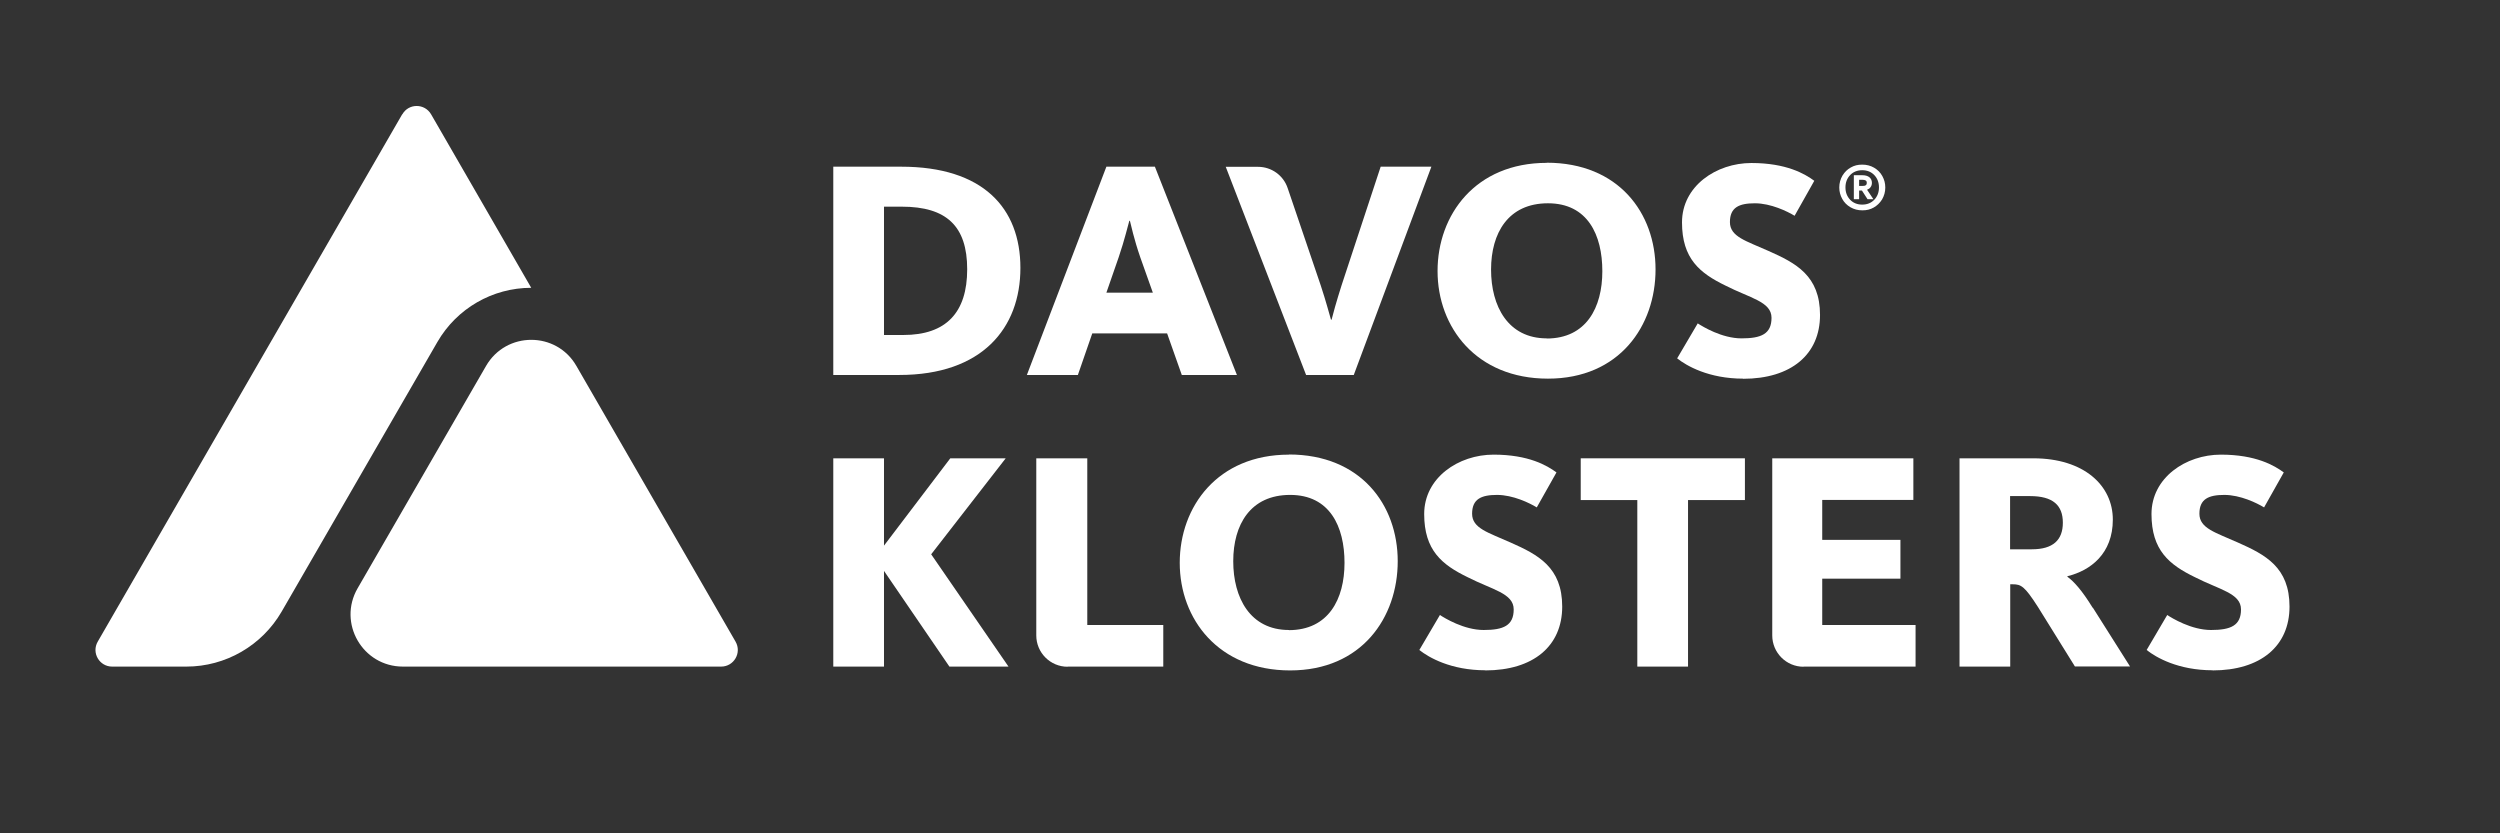
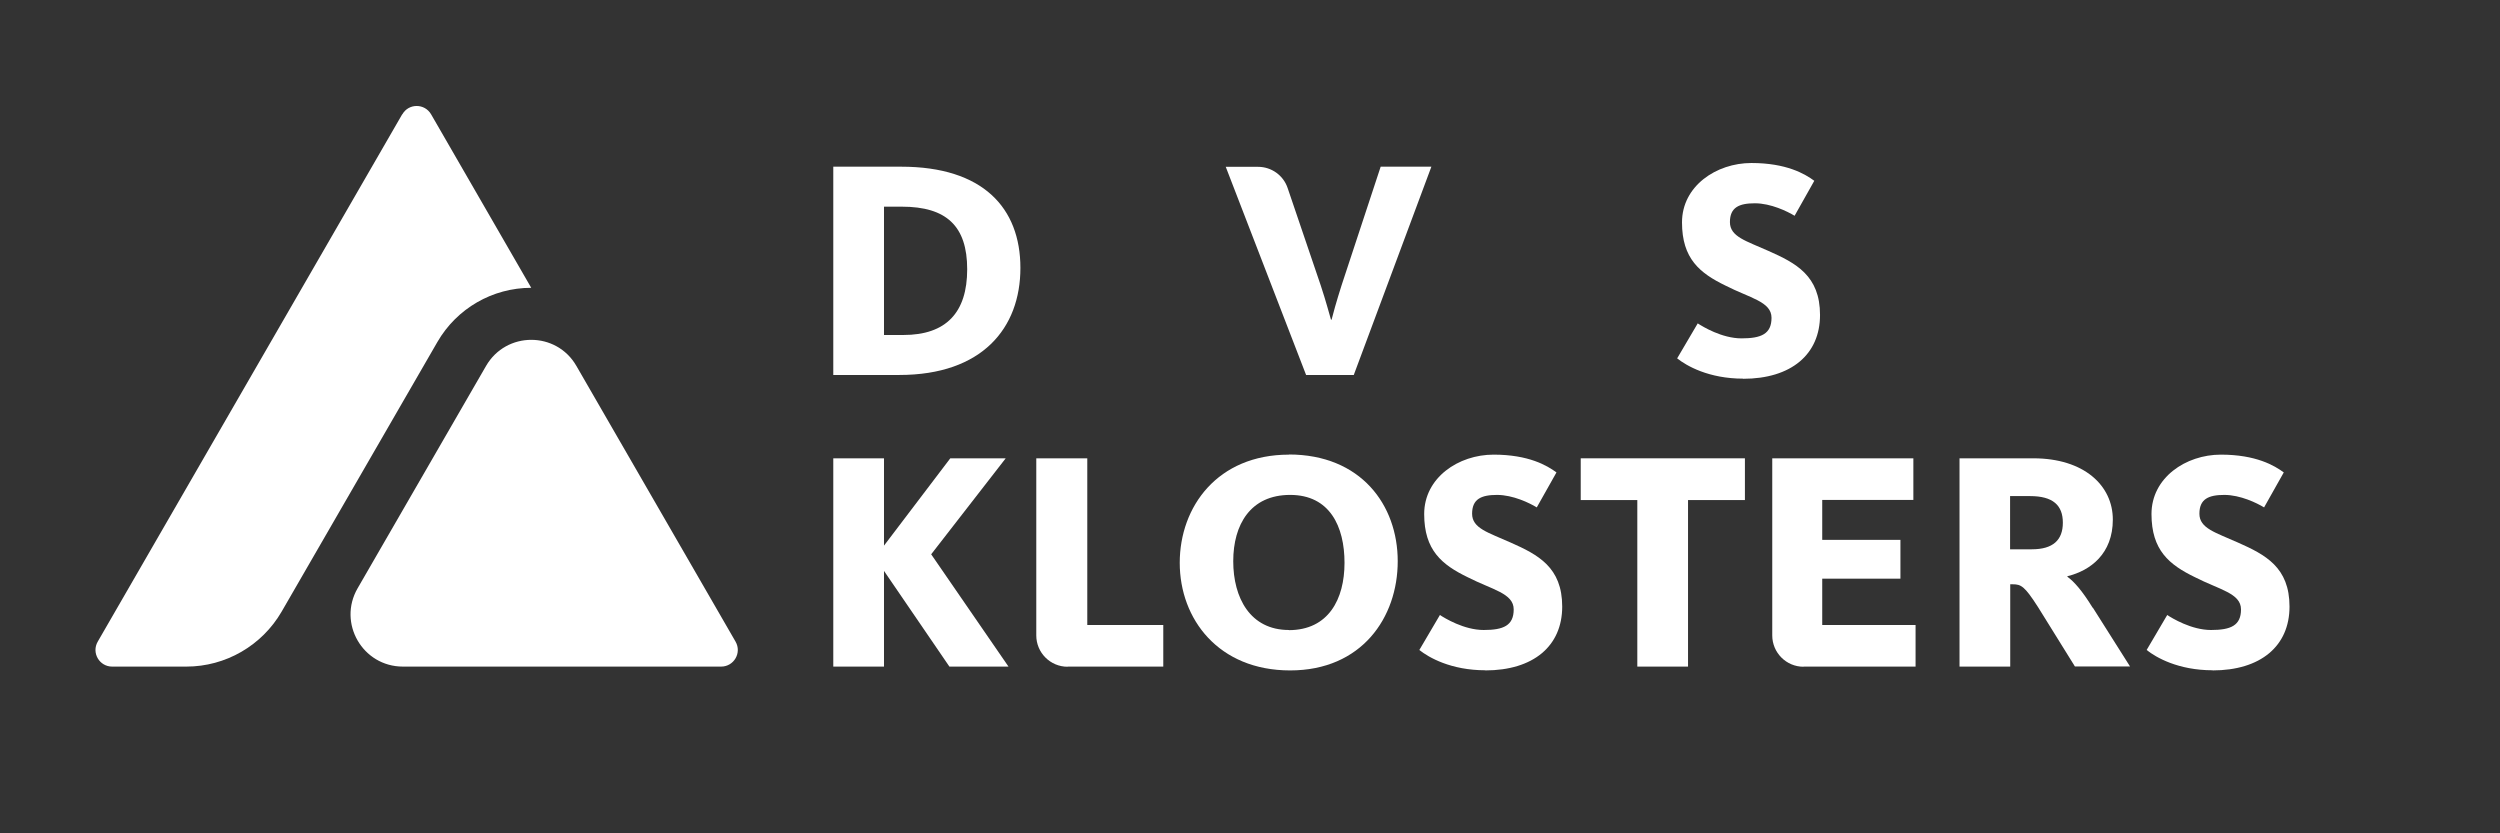
<svg xmlns="http://www.w3.org/2000/svg" id="Ebene_1" data-name="Ebene 1" version="1.1" viewBox="0 0 1700.8 566.9">
  <rect x="0" y="0" width="1700.8" height="566.9" fill="#333333" stroke="none" />
  <defs>
    <style> .cls-1 { fill: #fff; stroke-width: 0px; } </style>
  </defs>
  <path class="cls-1" d="M273.6,77.8L66.5,436.5c-4.4,7.6,1.1,17,9.8,17h50.5c26.7,0,51.4-14.3,64.8-37.4l106-183.5c13.2-22.8,37.5-36.8,63.8-36.8h0l-68.1-118c-4.4-7.6-15.3-7.6-19.6,0Z" />
  <path class="cls-1" d="M274.1,453.5h216.5c8.7,0,14.2-9.4,9.8-17l-108.3-187.6c-13.6-23.6-47.7-23.6-61.4,0l-87.4,151.3c-13.7,23.7,3.4,53.3,30.8,53.3Z" />
-   <path class="cls-1" d="M1264.8,126.5v-4.2h2.1c1.1,0,1.9.2,2.4.5.5.3.7.8.7,1.6s-.2,1.3-.7,1.6c-.5.4-1.2.5-2.4.5h-2.1ZM1261.2,135.5h3.6v-5.9h1.9l3.8,5.9h4l-4.3-6.4c1-.4,1.9-1,2.4-1.8.6-.8.9-1.8.9-2.9,0-1.6-.6-2.9-1.7-3.8-1.1-.9-2.7-1.4-4.8-1.4h-5.8v16.3ZM1258.7,135.9c-2.1-2.2-3.2-5-3.2-8.4s1.1-6.2,3.2-8.4c2.1-2.2,4.9-3.3,8.2-3.3s6.1,1.1,8.2,3.3c2.1,2.2,3.2,5,3.2,8.4s-1.1,6.2-3.2,8.4c-2.1,2.2-4.9,3.3-8.2,3.3s-6.1-1.1-8.2-3.3M1274.7,141.2c2.3-1.3,4.2-3.1,5.7-5.5,1.4-2.4,2.2-5.1,2.2-8.1s-.7-5.4-2-7.8c-1.3-2.4-3.2-4.3-5.6-5.7-2.4-1.4-5.1-2.1-8.1-2.1s-5.4.6-7.7,1.9c-2.4,1.3-4.2,3.1-5.7,5.5-1.4,2.4-2.2,5.1-2.2,8.1s.7,5.4,2,7.8c1.3,2.4,3.2,4.3,5.6,5.7,2.4,1.4,5.1,2.1,8.1,2.1s5.4-.6,7.7-1.9" />
  <polygon class="cls-1" points="566.9 453.5 601.4 453.5 601.4 388.4 645.9 453.5 686.1 453.5 633.5 377.1 684.2 311.8 646.5 311.8 601.4 371.2 601.4 311.8 566.9 311.8 566.9 453.5" />
  <path class="cls-1" d="M726.3,453.5h65.1v-28.3h-51.7v-113.4h-34.7v120.5c0,11.7,9.5,21.3,21.3,21.3Z" />
  <path class="cls-1" d="M876.9,309.3c-48.5,0-74.3,35.3-74.3,73.6s26.4,73.2,75.1,73.2,73.2-36,73.2-74.3-25.1-72.6-74.1-72.6ZM876.9,428.6c-26.4,0-37.9-21.9-37.9-46.8s11.7-45.1,38.7-45.1,37,21.5,37,46.2-10.9,45.8-37.9,45.8Z" />
  <path class="cls-1" d="M1010.4,456.1c32.8,0,52.4-16.6,52.4-43.4s-16.4-35.3-35.1-43.6c-15.1-6.8-26.2-9.6-26.2-19.6s6.2-12.8,17-12.8,22.1,5.5,27,8.5l13.4-23.8c-6.4-4.7-18.9-12.1-42.8-12.1s-47.2,15.7-47.2,40.4,12.1,34.5,29.6,43c16.6,8.5,31.3,10.9,31.3,21.9s-7,14-20.4,14-26.6-8.1-29.8-10.2l-14,23.8c6.4,5.1,21.5,13.8,44.9,13.8" />
  <polygon class="cls-1" points="1113.9 453.5 1148.4 453.5 1148.4 340.2 1187.1 340.2 1187.1 311.8 1075.4 311.8 1075.4 340.2 1113.9 340.2 1113.9 453.5" />
  <path class="cls-1" d="M1226.9,453.5h76.3v-28.3h-63.5v-31.5h53.2v-26.4h-53.2v-27.2h62v-28.3h-96v120.5c0,11.7,9.5,21.3,21.3,21.3Z" />
  <path class="cls-1" d="M1423.7,413.5c-7.4-12.1-13-18.1-17.2-21.1v-.4c15.7-3.8,30.9-15.3,30.9-38.5s-19.6-41.7-54.1-41.7h-50.2v141.7h34.5v-56h1.7c5.7,0,8.1,1.3,17.2,15.5l25.1,40.4h37.5l-25.3-40ZM1382.4,373.7h-14.9v-36.2h13.6c15.5,0,22.3,6.2,22.3,18.1s-6.8,18.1-21.1,18.1Z" />
  <path class="cls-1" d="M1505.2,456.1c32.8,0,52.4-16.6,52.4-43.4s-16.4-35.3-35.1-43.6c-15.1-6.8-26.2-9.6-26.2-19.6s6.2-12.8,17-12.8,22.1,5.5,27,8.5l13.4-23.8c-6.4-4.7-18.9-12.1-42.8-12.1s-47.2,15.7-47.2,40.4,12.1,34.5,29.6,43c16.6,8.5,31.3,10.9,31.3,21.9s-7,14-20.4,14-26.6-8.1-29.8-10.2l-14,23.8c6.4,5.1,21.5,13.8,44.9,13.8" />
  <path class="cls-1" d="M613.1,113.4h-46.2v141.7h44.9c56.4,0,82.4-31.9,82.4-72.8s-25.5-68.9-81.1-68.9ZM614.6,227.9h-13.2v-87.3h12.1c30.4,0,44.5,13.2,44.5,42.6s-14.3,44.7-43.4,44.7Z" />
  <path class="cls-1" d="M888.4,255.1h32.6l52.8-141.7h-34.5l-26.6,80.7c-3.4,10.6-6.4,21.5-6.8,23.4h-.4c-.6-1.9-3.4-12.6-7-23.4l-22.5-66.2c-2.9-8.6-11-14.4-20.1-14.4h-22l54.7,141.7Z" />
-   <path class="cls-1" d="M1052.3,110.8c-48.5,0-74.3,35.3-74.3,73.6s26.4,73.2,75.1,73.2,73.2-36,73.2-74.3-25.1-72.6-74.1-72.6ZM1052.3,230.2c-26.4,0-37.9-21.9-37.9-46.8s11.7-45.1,38.7-45.1,37,21.5,37,46.2-10.9,45.8-37.9,45.8Z" />
  <path class="cls-1" d="M1185.8,257.7c32.8,0,52.4-16.6,52.4-43.4s-16.4-35.3-35.1-43.6c-15.1-6.8-26.2-9.6-26.2-19.6s6.2-12.8,17-12.8,22.1,5.5,27,8.5l13.4-23.8c-6.4-4.7-18.9-12.1-42.8-12.1s-47.2,15.7-47.2,40.4,12.1,34.5,29.6,43c16.6,8.5,31.3,10.9,31.3,21.9s-7,14-20.4,14-26.6-8.1-29.8-10.2l-14,23.8c6.4,5.1,21.5,13.8,44.9,13.8" />
-   <path class="cls-1" d="M804,255.1h37.5l-55.8-141.7h-33l-54.1,141.7h34.7l9.8-28.3h50.9l10,28.3ZM752.7,199.1l8.4-24.2c4-11.7,6.4-22.1,7.2-24.7h.4c.6,2.3,2.8,12.6,7,24.7l8.6,24.2h-31.6Z" />
</svg>